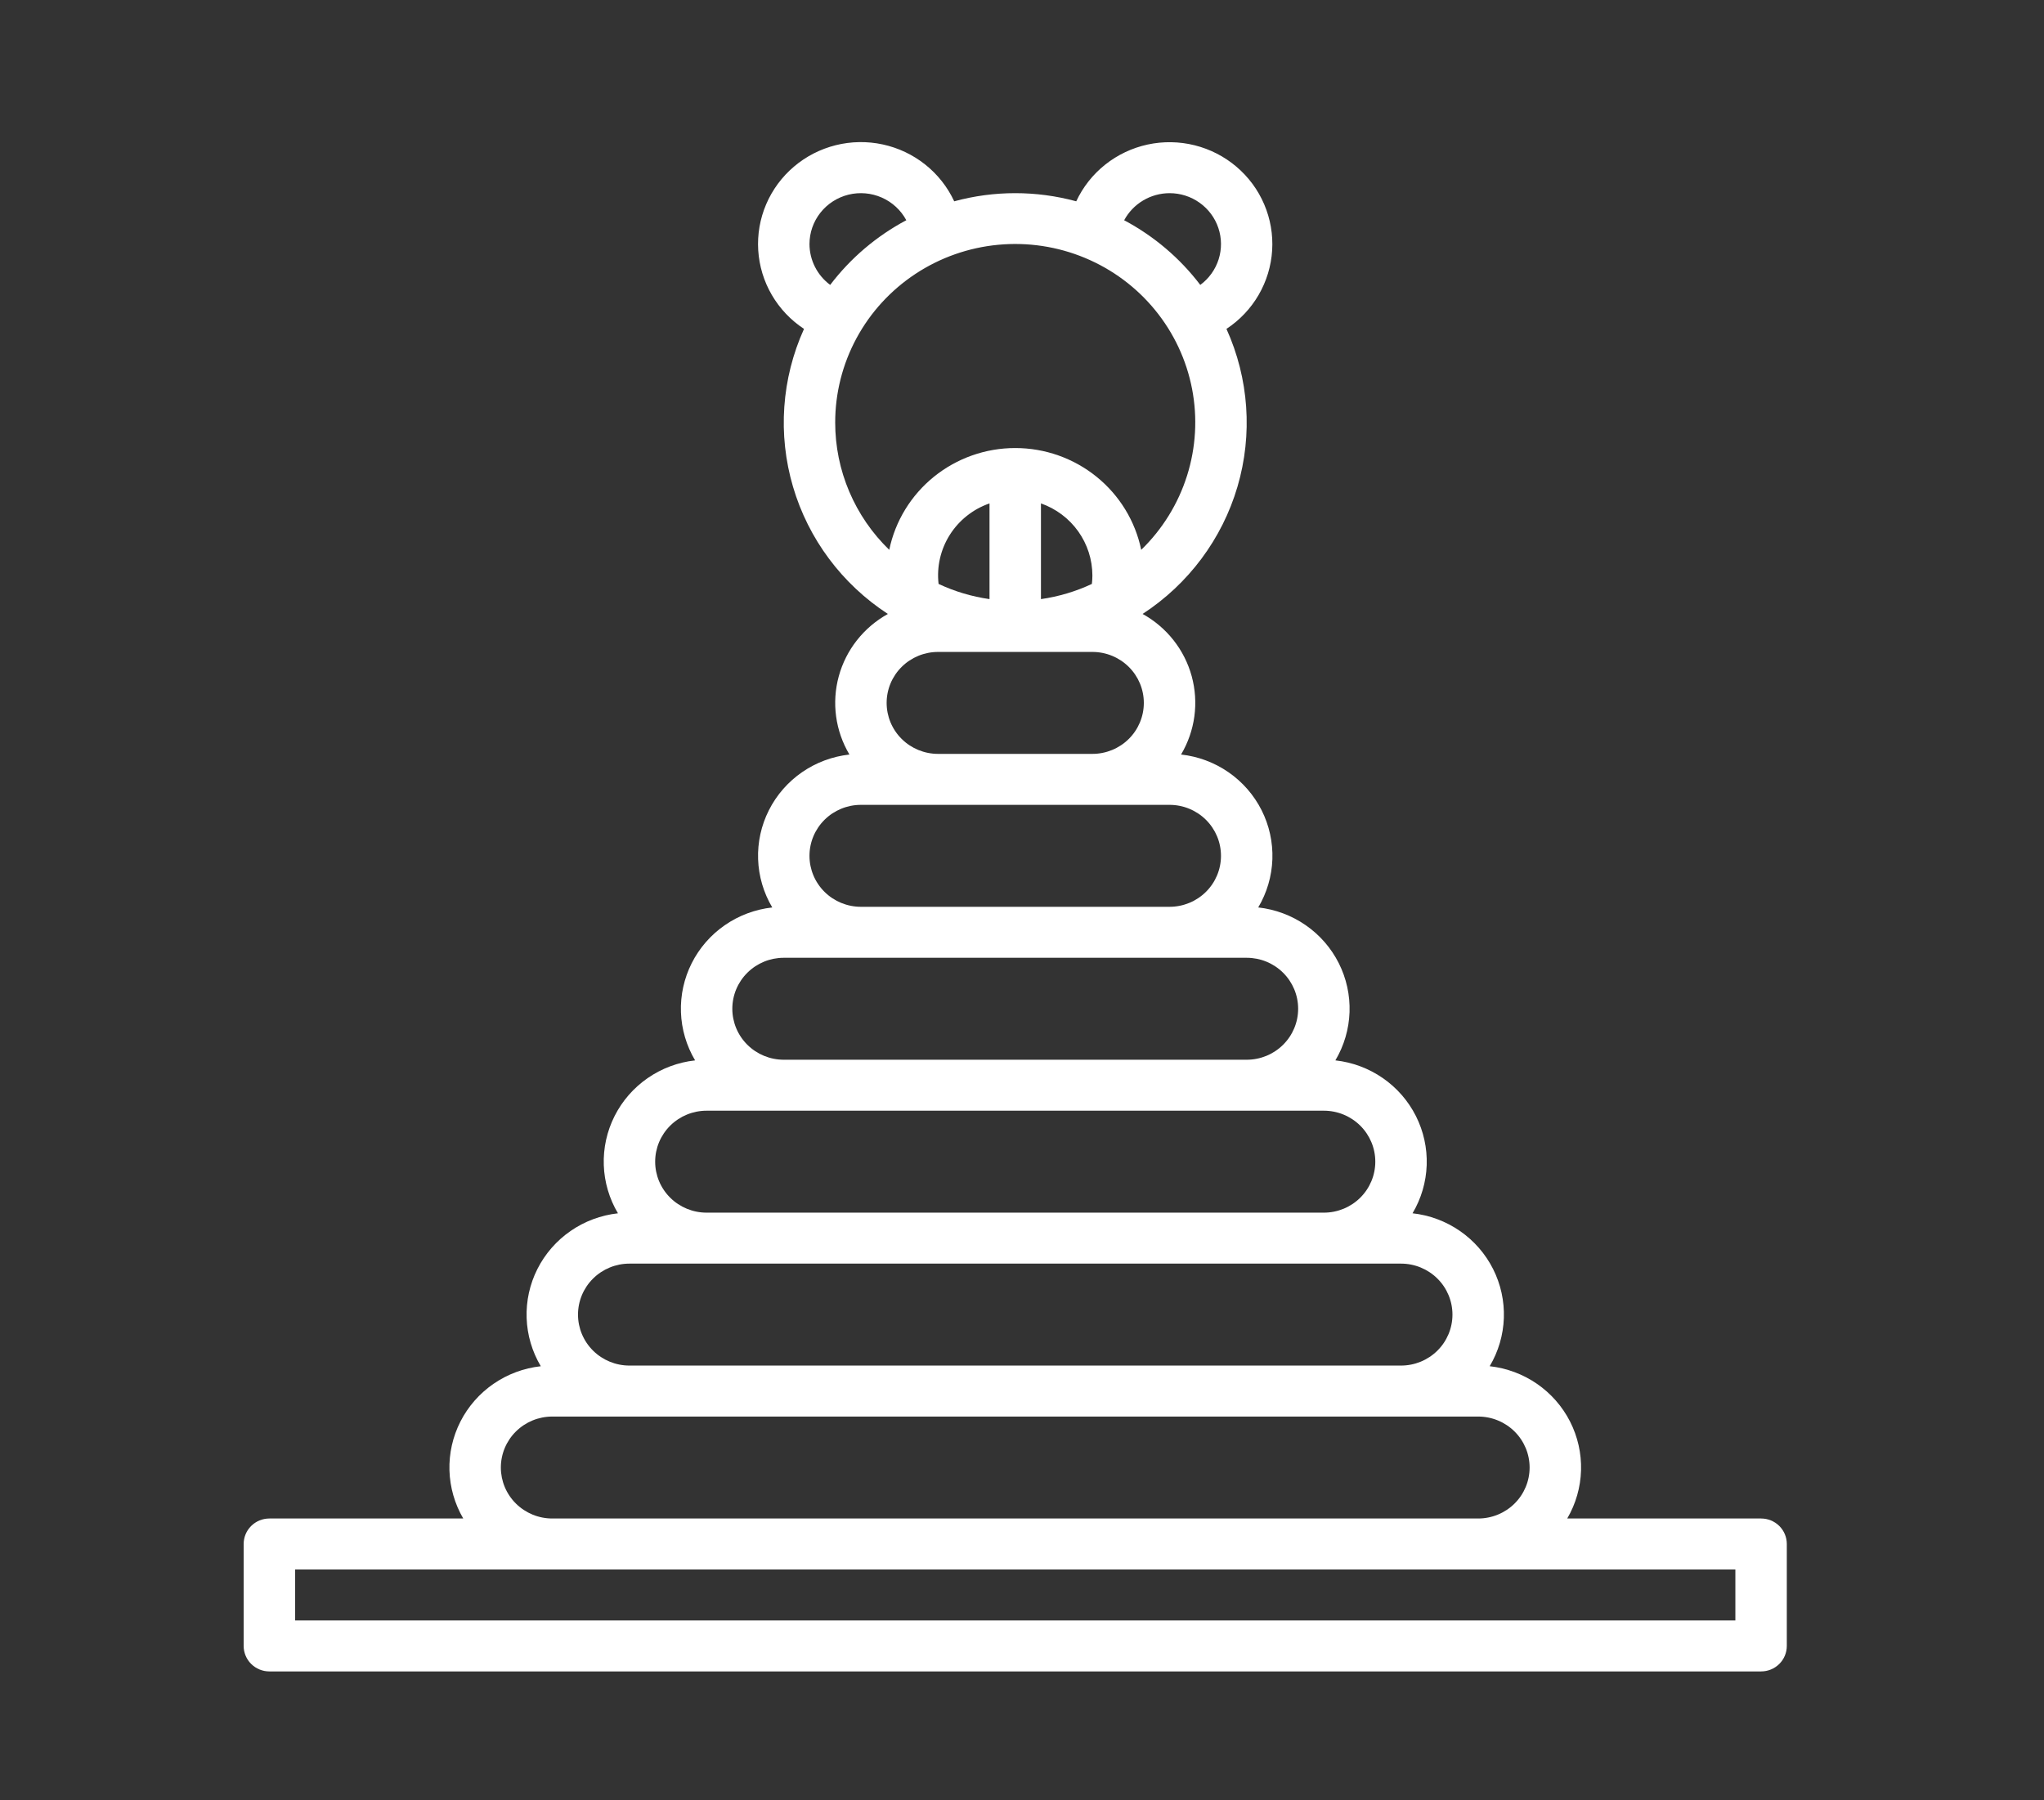
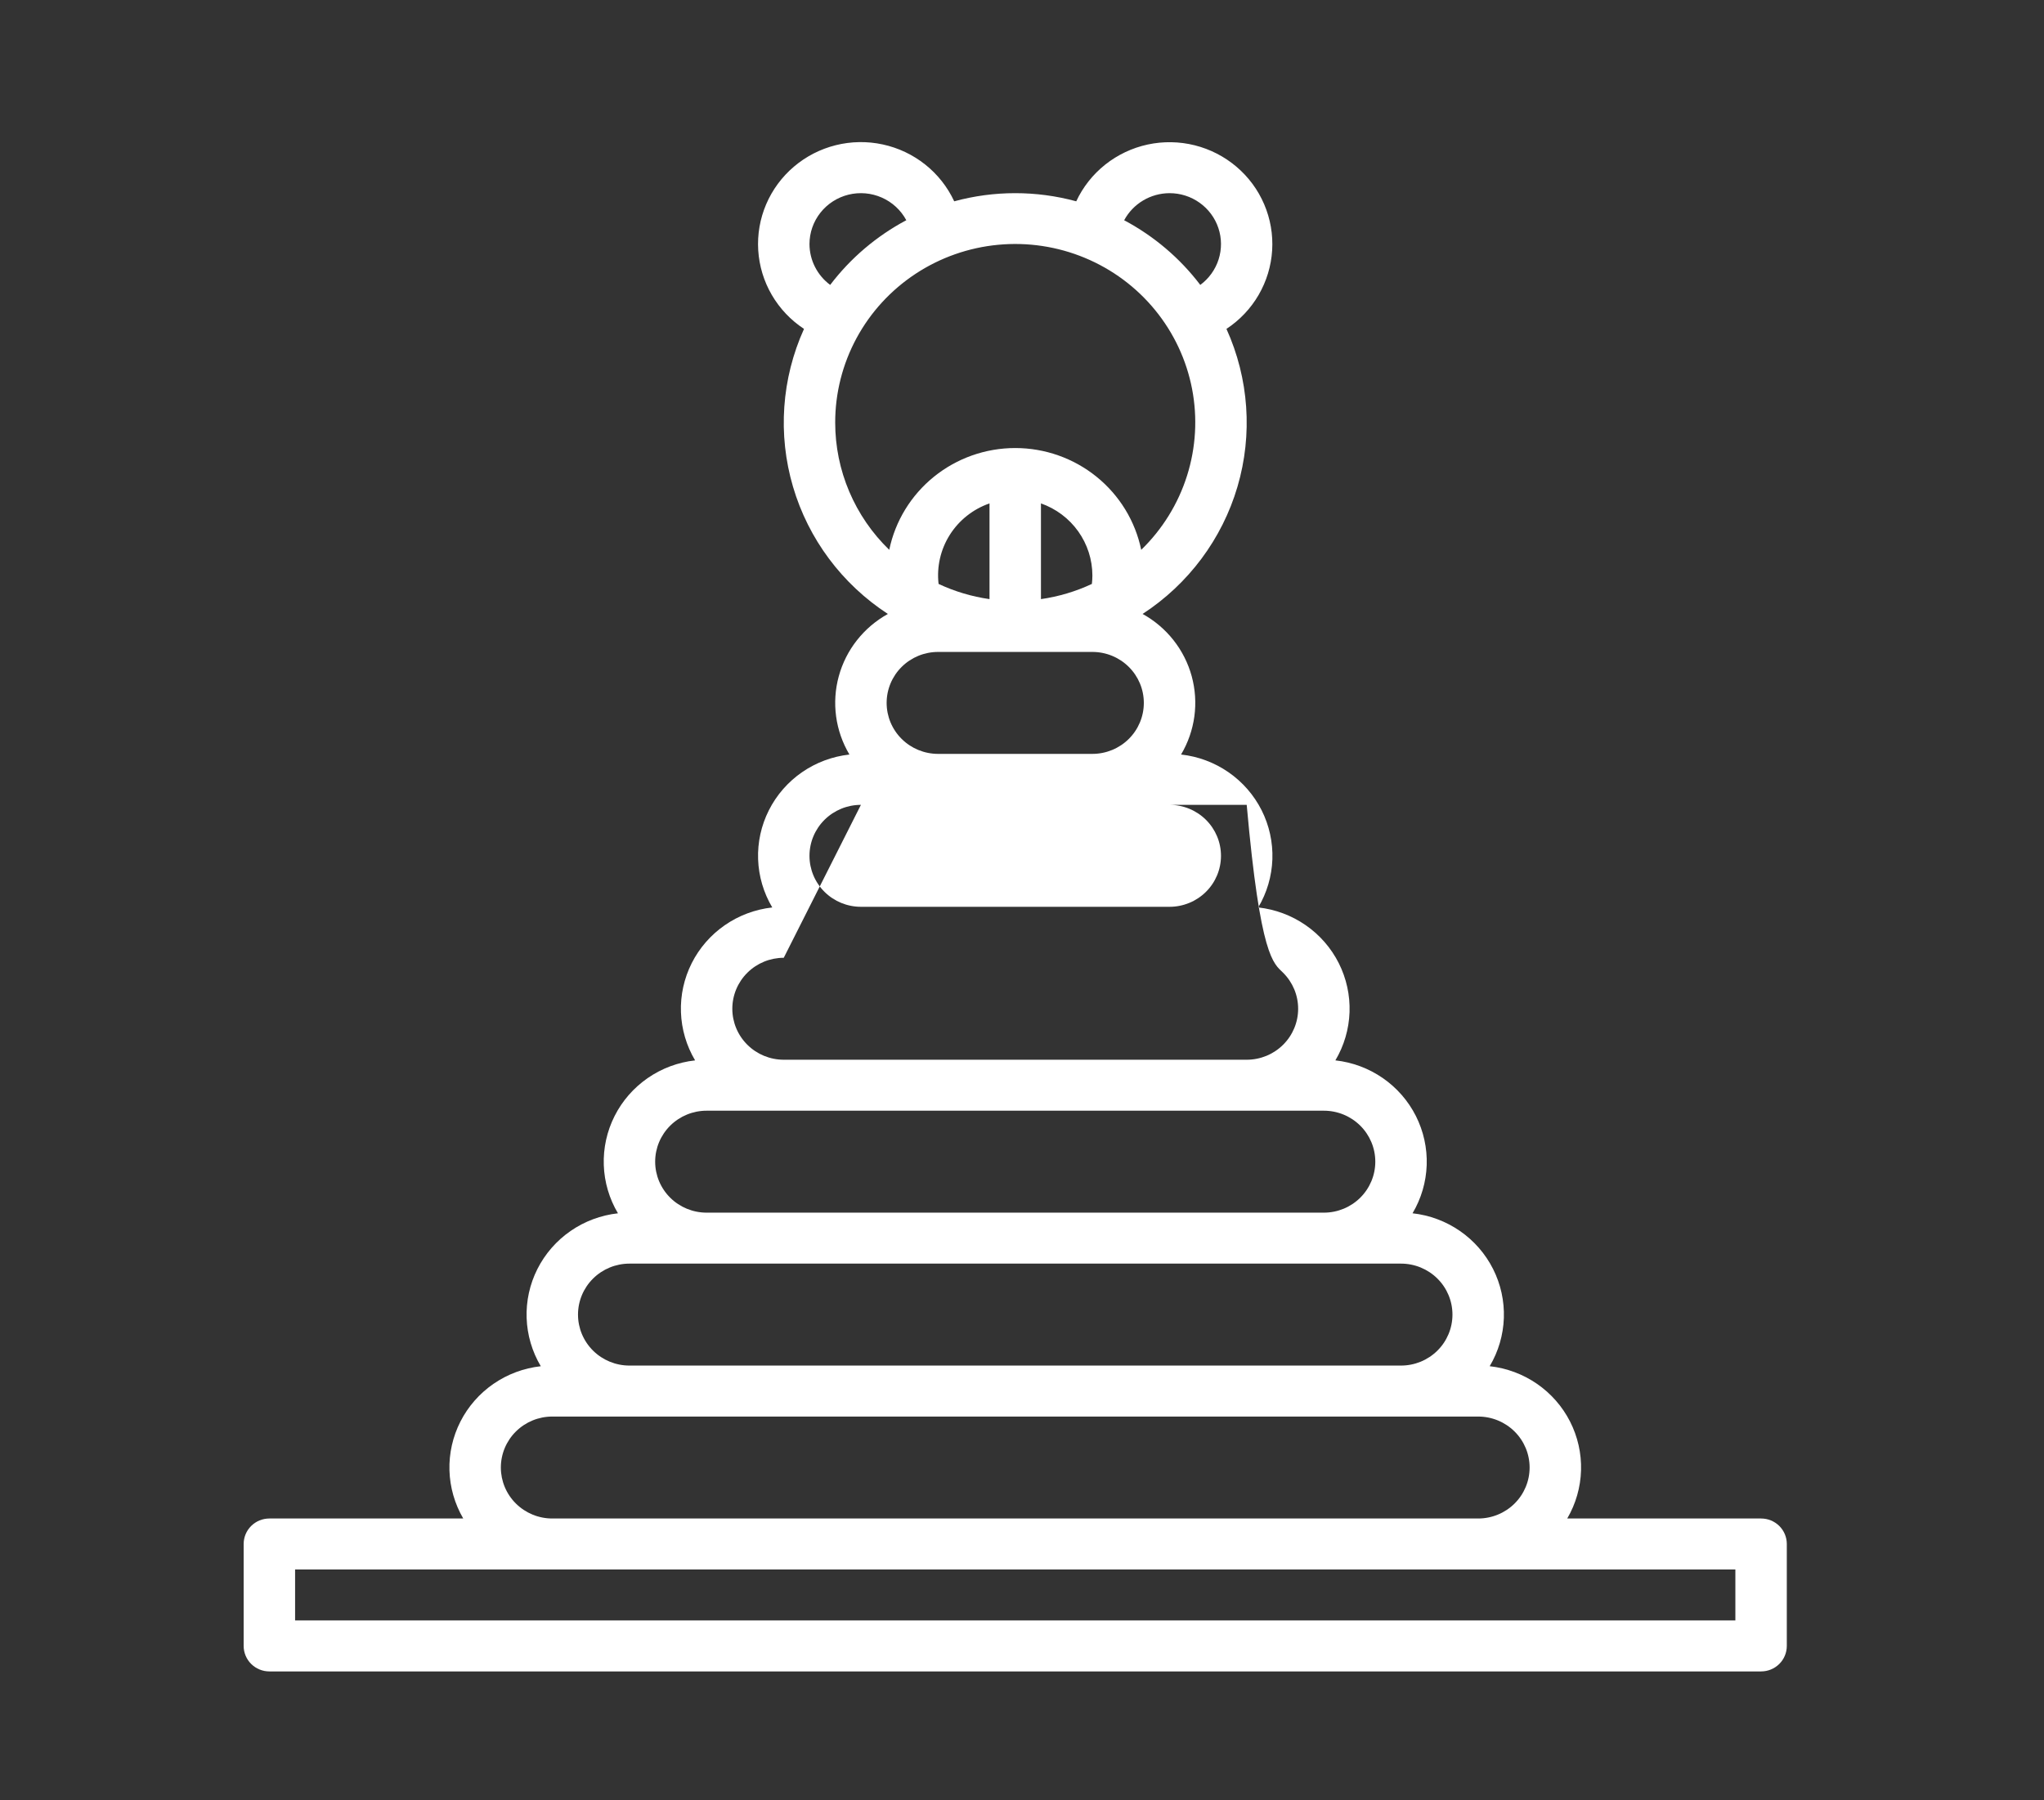
<svg xmlns="http://www.w3.org/2000/svg" width="151" height="133" viewBox="0 0 151 133" fill="none">
  <rect x="0" y="0" width="151" height="133" fill="#333333" stroke="none" />
-   <path d="M130.1 112.201H115.779C116.412 111.118 116.762 109.896 116.799 108.645C116.835 107.395 116.556 106.155 115.988 105.038C115.419 103.921 114.578 102.962 113.542 102.248C112.505 101.534 111.305 101.087 110.051 100.948C110.694 99.866 111.053 98.642 111.097 97.387C111.14 96.132 110.866 94.886 110.3 93.763C109.733 92.64 108.892 91.675 107.853 90.956C106.814 90.238 105.61 89.788 104.351 89.649C104.994 88.567 105.353 87.343 105.397 86.088C105.44 84.833 105.166 83.587 104.6 82.464C104.033 81.34 103.192 80.376 102.153 79.657C101.114 78.939 99.91 78.489 98.651 78.35C99.294 77.268 99.653 76.043 99.697 74.788C99.74 73.533 99.466 72.287 98.9 71.164C98.333 70.041 97.492 69.076 96.453 68.358C95.414 67.639 94.21 67.19 92.951 67.05C93.594 65.968 93.953 64.744 93.997 63.489C94.04 62.234 93.766 60.988 93.2 59.865C92.633 58.742 91.792 57.777 90.753 57.058C89.714 56.34 88.51 55.89 87.251 55.751C87.764 54.887 88.098 53.93 88.233 52.936C88.368 51.943 88.301 50.932 88.037 49.964C87.772 48.997 87.315 48.091 86.692 47.301C86.069 46.511 85.293 45.853 84.409 45.364C87.798 43.156 90.282 39.823 91.418 35.963C92.553 32.104 92.264 27.97 90.604 24.302C91.581 23.659 92.395 22.799 92.981 21.791C93.566 20.783 93.909 19.654 93.98 18.493C94.052 17.332 93.851 16.17 93.393 15.099C92.936 14.027 92.234 13.076 91.342 12.319C90.451 11.562 89.395 11.02 88.257 10.735C87.119 10.451 85.93 10.432 84.784 10.679C83.637 10.927 82.564 11.435 81.648 12.163C80.733 12.89 80 13.819 79.507 14.875C76.557 14.072 73.443 14.072 70.492 14.875C70 13.818 69.268 12.888 68.352 12.159C67.436 11.43 66.363 10.921 65.215 10.673C64.068 10.425 62.878 10.444 61.739 10.728C60.6 11.013 59.543 11.555 58.652 12.313C57.76 13.07 57.058 14.023 56.6 15.095C56.142 16.167 55.942 17.329 56.014 18.491C56.086 19.653 56.429 20.783 57.016 21.791C57.603 22.799 58.418 23.659 59.396 24.302C57.736 27.97 57.447 32.105 58.583 35.964C59.718 39.824 62.203 43.157 65.592 45.365C64.709 45.854 63.933 46.512 63.31 47.302C62.687 48.092 62.23 48.998 61.965 49.966C61.7 50.933 61.633 51.944 61.768 52.938C61.903 53.931 62.237 54.888 62.751 55.752C61.492 55.892 60.288 56.341 59.249 57.059C58.21 57.778 57.368 58.743 56.802 59.866C56.235 60.989 55.961 62.235 56.005 63.49C56.048 64.745 56.408 65.969 57.051 67.051C55.792 67.191 54.588 67.64 53.549 68.359C52.51 69.077 51.669 70.042 51.102 71.165C50.535 72.289 50.261 73.534 50.305 74.79C50.348 76.044 50.708 77.269 51.351 78.351C50.092 78.49 48.888 78.94 47.849 79.658C46.81 80.377 45.968 81.342 45.402 82.465C44.835 83.588 44.561 84.834 44.605 86.089C44.648 87.344 45.008 88.568 45.651 89.65C44.392 89.79 43.188 90.239 42.149 90.958C41.11 91.676 40.269 92.641 39.702 93.764C39.135 94.887 38.861 96.133 38.905 97.388C38.948 98.643 39.308 99.868 39.951 100.95C38.696 101.088 37.497 101.535 36.46 102.249C35.423 102.963 34.583 103.921 34.014 105.038C33.446 106.155 33.167 107.395 33.203 108.646C33.24 109.896 33.59 111.118 34.222 112.201H19.9C19.396 112.201 18.913 112.399 18.556 112.752C18.2 113.105 18 113.584 18 114.084V121.617C18 122.116 18.2 122.595 18.556 122.948C18.913 123.302 19.396 123.5 19.9 123.5H130.1C130.604 123.5 131.087 123.302 131.444 122.948C131.8 122.595 132 122.116 132 121.617V114.084C132 113.584 131.8 113.105 131.444 112.752C131.087 112.399 130.604 112.201 130.1 112.201ZM86.4 14.273C87.198 14.272 87.977 14.52 88.624 14.983C89.272 15.445 89.756 16.098 90.007 16.849C90.259 17.6 90.265 18.411 90.025 19.165C89.785 19.92 89.311 20.58 88.671 21.052C87.168 19.074 85.249 17.444 83.047 16.274C83.371 15.671 83.854 15.166 84.445 14.814C85.035 14.462 85.711 14.275 86.4 14.273ZM59.8 18.039C59.8 17.199 60.083 16.383 60.605 15.72C61.126 15.058 61.857 14.588 62.679 14.384C63.502 14.181 64.37 14.257 65.144 14.599C65.918 14.941 66.555 15.53 66.953 16.272C64.751 17.443 62.832 19.074 61.33 21.052C60.857 20.701 60.473 20.247 60.208 19.724C59.942 19.201 59.803 18.625 59.8 18.039ZM61.7 31.222C61.698 29.048 62.239 26.907 63.274 24.99C64.308 23.073 65.806 21.44 67.632 20.235C69.458 19.031 71.556 18.293 73.74 18.087C75.924 17.881 78.125 18.213 80.147 19.055C82.17 19.896 83.951 21.22 85.332 22.909C86.714 24.599 87.652 26.6 88.064 28.735C88.475 30.871 88.348 33.074 87.692 35.149C87.037 37.224 85.874 39.106 84.307 40.627C83.867 38.503 82.7 36.595 81.004 35.224C79.309 33.854 77.188 33.105 75 33.105C72.812 33.105 70.691 33.854 68.996 35.224C67.3 36.595 66.133 38.503 65.693 40.627C64.428 39.403 63.424 37.94 62.738 36.324C62.052 34.709 61.699 32.974 61.7 31.222ZM80.7 42.521C80.699 42.73 80.687 42.939 80.663 43.146C79.472 43.704 78.204 44.082 76.9 44.268V37.196C78.01 37.586 78.972 38.307 79.652 39.261C80.332 40.215 80.698 41.353 80.7 42.521ZM73.1 37.196V44.268C71.796 44.082 70.528 43.704 69.337 43.146C69.191 41.878 69.484 40.599 70.167 39.518C70.851 38.437 71.885 37.618 73.1 37.196ZM69.3 48.171H80.7C81.708 48.171 82.674 48.568 83.387 49.274C84.1 49.98 84.5 50.938 84.5 51.937C84.5 52.936 84.1 53.894 83.387 54.601C82.674 55.307 81.708 55.704 80.7 55.704H69.3C68.292 55.704 67.326 55.307 66.613 54.601C65.9 53.894 65.5 52.936 65.5 51.937C65.5 50.938 65.9 49.98 66.613 49.274C67.326 48.568 68.292 48.171 69.3 48.171ZM63.6 59.47H86.4C87.408 59.47 88.374 59.867 89.087 60.573C89.8 61.28 90.2 62.238 90.2 63.237C90.2 64.236 89.8 65.194 89.087 65.9C88.374 66.606 87.408 67.003 86.4 67.003H63.6C62.592 67.003 61.626 66.606 60.913 65.9C60.2 65.194 59.8 64.236 59.8 63.237C59.8 62.238 60.2 61.28 60.913 60.573C61.626 59.867 62.592 59.47 63.6 59.47ZM57.9 70.77H92.1C93.108 70.77 94.074 71.166 94.787 71.873C95.5 72.579 95.9 73.537 95.9 74.536C95.9 75.535 95.5 76.493 94.787 77.199C94.074 77.906 93.108 78.303 92.1 78.303H57.9C56.892 78.303 55.926 77.906 55.213 77.199C54.5 76.493 54.1 75.535 54.1 74.536C54.1 73.537 54.5 72.579 55.213 71.873C55.926 71.166 56.892 70.77 57.9 70.77ZM52.2 82.069H97.8C98.808 82.069 99.774 82.466 100.487 83.172C101.2 83.879 101.6 84.837 101.6 85.835C101.6 86.834 101.2 87.792 100.487 88.499C99.774 89.205 98.808 89.602 97.8 89.602H52.2C51.192 89.602 50.226 89.205 49.513 88.499C48.8 87.792 48.4 86.834 48.4 85.835C48.4 84.837 48.8 83.879 49.513 83.172C50.226 82.466 51.192 82.069 52.2 82.069ZM46.5 93.368H103.5C104.508 93.368 105.474 93.765 106.187 94.472C106.9 95.178 107.3 96.136 107.3 97.135C107.3 98.134 106.9 99.092 106.187 99.798C105.474 100.504 104.508 100.901 103.5 100.901H46.5C45.492 100.901 44.526 100.504 43.813 99.798C43.1 99.092 42.7 98.134 42.7 97.135C42.7 96.136 43.1 95.178 43.813 94.472C44.526 93.765 45.492 93.368 46.5 93.368ZM40.8 104.668H109.2C110.208 104.668 111.174 105.065 111.887 105.771C112.6 106.477 113 107.435 113 108.434C113 109.433 112.6 110.391 111.887 111.097C111.174 111.804 110.208 112.201 109.2 112.201H40.8C39.792 112.201 38.826 111.804 38.113 111.097C37.4 110.391 37 109.433 37 108.434C37 107.435 37.4 106.477 38.113 105.771C38.826 105.065 39.792 104.668 40.8 104.668ZM128.2 119.734H21.8V115.967H128.2V119.734Z" fill="white" />
+   <path d="M130.1 112.201H115.779C116.412 111.118 116.762 109.896 116.799 108.645C116.835 107.395 116.556 106.155 115.988 105.038C115.419 103.921 114.578 102.962 113.542 102.248C112.505 101.534 111.305 101.087 110.051 100.948C110.694 99.866 111.053 98.642 111.097 97.387C111.14 96.132 110.866 94.886 110.3 93.763C109.733 92.64 108.892 91.675 107.853 90.956C106.814 90.238 105.61 89.788 104.351 89.649C104.994 88.567 105.353 87.343 105.397 86.088C105.44 84.833 105.166 83.587 104.6 82.464C104.033 81.34 103.192 80.376 102.153 79.657C101.114 78.939 99.91 78.489 98.651 78.35C99.294 77.268 99.653 76.043 99.697 74.788C99.74 73.533 99.466 72.287 98.9 71.164C98.333 70.041 97.492 69.076 96.453 68.358C95.414 67.639 94.21 67.19 92.951 67.05C93.594 65.968 93.953 64.744 93.997 63.489C94.04 62.234 93.766 60.988 93.2 59.865C92.633 58.742 91.792 57.777 90.753 57.058C89.714 56.34 88.51 55.89 87.251 55.751C87.764 54.887 88.098 53.93 88.233 52.936C88.368 51.943 88.301 50.932 88.037 49.964C87.772 48.997 87.315 48.091 86.692 47.301C86.069 46.511 85.293 45.853 84.409 45.364C87.798 43.156 90.282 39.823 91.418 35.963C92.553 32.104 92.264 27.97 90.604 24.302C91.581 23.659 92.395 22.799 92.981 21.791C93.566 20.783 93.909 19.654 93.98 18.493C94.052 17.332 93.851 16.17 93.393 15.099C92.936 14.027 92.234 13.076 91.342 12.319C90.451 11.562 89.395 11.02 88.257 10.735C87.119 10.451 85.93 10.432 84.784 10.679C83.637 10.927 82.564 11.435 81.648 12.163C80.733 12.89 80 13.819 79.507 14.875C76.557 14.072 73.443 14.072 70.492 14.875C70 13.818 69.268 12.888 68.352 12.159C67.436 11.43 66.363 10.921 65.215 10.673C64.068 10.425 62.878 10.444 61.739 10.728C60.6 11.013 59.543 11.555 58.652 12.313C57.76 13.07 57.058 14.023 56.6 15.095C56.142 16.167 55.942 17.329 56.014 18.491C56.086 19.653 56.429 20.783 57.016 21.791C57.603 22.799 58.418 23.659 59.396 24.302C57.736 27.97 57.447 32.105 58.583 35.964C59.718 39.824 62.203 43.157 65.592 45.365C64.709 45.854 63.933 46.512 63.31 47.302C62.687 48.092 62.23 48.998 61.965 49.966C61.7 50.933 61.633 51.944 61.768 52.938C61.903 53.931 62.237 54.888 62.751 55.752C61.492 55.892 60.288 56.341 59.249 57.059C58.21 57.778 57.368 58.743 56.802 59.866C56.235 60.989 55.961 62.235 56.005 63.49C56.048 64.745 56.408 65.969 57.051 67.051C55.792 67.191 54.588 67.64 53.549 68.359C52.51 69.077 51.669 70.042 51.102 71.165C50.535 72.289 50.261 73.534 50.305 74.79C50.348 76.044 50.708 77.269 51.351 78.351C50.092 78.49 48.888 78.94 47.849 79.658C46.81 80.377 45.968 81.342 45.402 82.465C44.835 83.588 44.561 84.834 44.605 86.089C44.648 87.344 45.008 88.568 45.651 89.65C44.392 89.79 43.188 90.239 42.149 90.958C41.11 91.676 40.269 92.641 39.702 93.764C39.135 94.887 38.861 96.133 38.905 97.388C38.948 98.643 39.308 99.868 39.951 100.95C38.696 101.088 37.497 101.535 36.46 102.249C35.423 102.963 34.583 103.921 34.014 105.038C33.446 106.155 33.167 107.395 33.203 108.646C33.24 109.896 33.59 111.118 34.222 112.201H19.9C19.396 112.201 18.913 112.399 18.556 112.752C18.2 113.105 18 113.584 18 114.084V121.617C18 122.116 18.2 122.595 18.556 122.948C18.913 123.302 19.396 123.5 19.9 123.5H130.1C130.604 123.5 131.087 123.302 131.444 122.948C131.8 122.595 132 122.116 132 121.617V114.084C132 113.584 131.8 113.105 131.444 112.752C131.087 112.399 130.604 112.201 130.1 112.201ZM86.4 14.273C87.198 14.272 87.977 14.52 88.624 14.983C89.272 15.445 89.756 16.098 90.007 16.849C90.259 17.6 90.265 18.411 90.025 19.165C89.785 19.92 89.311 20.58 88.671 21.052C87.168 19.074 85.249 17.444 83.047 16.274C83.371 15.671 83.854 15.166 84.445 14.814C85.035 14.462 85.711 14.275 86.4 14.273ZM59.8 18.039C59.8 17.199 60.083 16.383 60.605 15.72C61.126 15.058 61.857 14.588 62.679 14.384C63.502 14.181 64.37 14.257 65.144 14.599C65.918 14.941 66.555 15.53 66.953 16.272C64.751 17.443 62.832 19.074 61.33 21.052C60.857 20.701 60.473 20.247 60.208 19.724C59.942 19.201 59.803 18.625 59.8 18.039ZM61.7 31.222C61.698 29.048 62.239 26.907 63.274 24.99C64.308 23.073 65.806 21.44 67.632 20.235C69.458 19.031 71.556 18.293 73.74 18.087C75.924 17.881 78.125 18.213 80.147 19.055C82.17 19.896 83.951 21.22 85.332 22.909C86.714 24.599 87.652 26.6 88.064 28.735C88.475 30.871 88.348 33.074 87.692 35.149C87.037 37.224 85.874 39.106 84.307 40.627C83.867 38.503 82.7 36.595 81.004 35.224C79.309 33.854 77.188 33.105 75 33.105C72.812 33.105 70.691 33.854 68.996 35.224C67.3 36.595 66.133 38.503 65.693 40.627C64.428 39.403 63.424 37.94 62.738 36.324C62.052 34.709 61.699 32.974 61.7 31.222ZM80.7 42.521C80.699 42.73 80.687 42.939 80.663 43.146C79.472 43.704 78.204 44.082 76.9 44.268V37.196C78.01 37.586 78.972 38.307 79.652 39.261C80.332 40.215 80.698 41.353 80.7 42.521ZM73.1 37.196V44.268C71.796 44.082 70.528 43.704 69.337 43.146C69.191 41.878 69.484 40.599 70.167 39.518C70.851 38.437 71.885 37.618 73.1 37.196ZM69.3 48.171H80.7C81.708 48.171 82.674 48.568 83.387 49.274C84.1 49.98 84.5 50.938 84.5 51.937C84.5 52.936 84.1 53.894 83.387 54.601C82.674 55.307 81.708 55.704 80.7 55.704H69.3C68.292 55.704 67.326 55.307 66.613 54.601C65.9 53.894 65.5 52.936 65.5 51.937C65.5 50.938 65.9 49.98 66.613 49.274C67.326 48.568 68.292 48.171 69.3 48.171ZM63.6 59.47H86.4C87.408 59.47 88.374 59.867 89.087 60.573C89.8 61.28 90.2 62.238 90.2 63.237C90.2 64.236 89.8 65.194 89.087 65.9C88.374 66.606 87.408 67.003 86.4 67.003H63.6C62.592 67.003 61.626 66.606 60.913 65.9C60.2 65.194 59.8 64.236 59.8 63.237C59.8 62.238 60.2 61.28 60.913 60.573C61.626 59.867 62.592 59.47 63.6 59.47ZH92.1C93.108 70.77 94.074 71.166 94.787 71.873C95.5 72.579 95.9 73.537 95.9 74.536C95.9 75.535 95.5 76.493 94.787 77.199C94.074 77.906 93.108 78.303 92.1 78.303H57.9C56.892 78.303 55.926 77.906 55.213 77.199C54.5 76.493 54.1 75.535 54.1 74.536C54.1 73.537 54.5 72.579 55.213 71.873C55.926 71.166 56.892 70.77 57.9 70.77ZM52.2 82.069H97.8C98.808 82.069 99.774 82.466 100.487 83.172C101.2 83.879 101.6 84.837 101.6 85.835C101.6 86.834 101.2 87.792 100.487 88.499C99.774 89.205 98.808 89.602 97.8 89.602H52.2C51.192 89.602 50.226 89.205 49.513 88.499C48.8 87.792 48.4 86.834 48.4 85.835C48.4 84.837 48.8 83.879 49.513 83.172C50.226 82.466 51.192 82.069 52.2 82.069ZM46.5 93.368H103.5C104.508 93.368 105.474 93.765 106.187 94.472C106.9 95.178 107.3 96.136 107.3 97.135C107.3 98.134 106.9 99.092 106.187 99.798C105.474 100.504 104.508 100.901 103.5 100.901H46.5C45.492 100.901 44.526 100.504 43.813 99.798C43.1 99.092 42.7 98.134 42.7 97.135C42.7 96.136 43.1 95.178 43.813 94.472C44.526 93.765 45.492 93.368 46.5 93.368ZM40.8 104.668H109.2C110.208 104.668 111.174 105.065 111.887 105.771C112.6 106.477 113 107.435 113 108.434C113 109.433 112.6 110.391 111.887 111.097C111.174 111.804 110.208 112.201 109.2 112.201H40.8C39.792 112.201 38.826 111.804 38.113 111.097C37.4 110.391 37 109.433 37 108.434C37 107.435 37.4 106.477 38.113 105.771C38.826 105.065 39.792 104.668 40.8 104.668ZM128.2 119.734H21.8V115.967H128.2V119.734Z" fill="white" />
</svg>